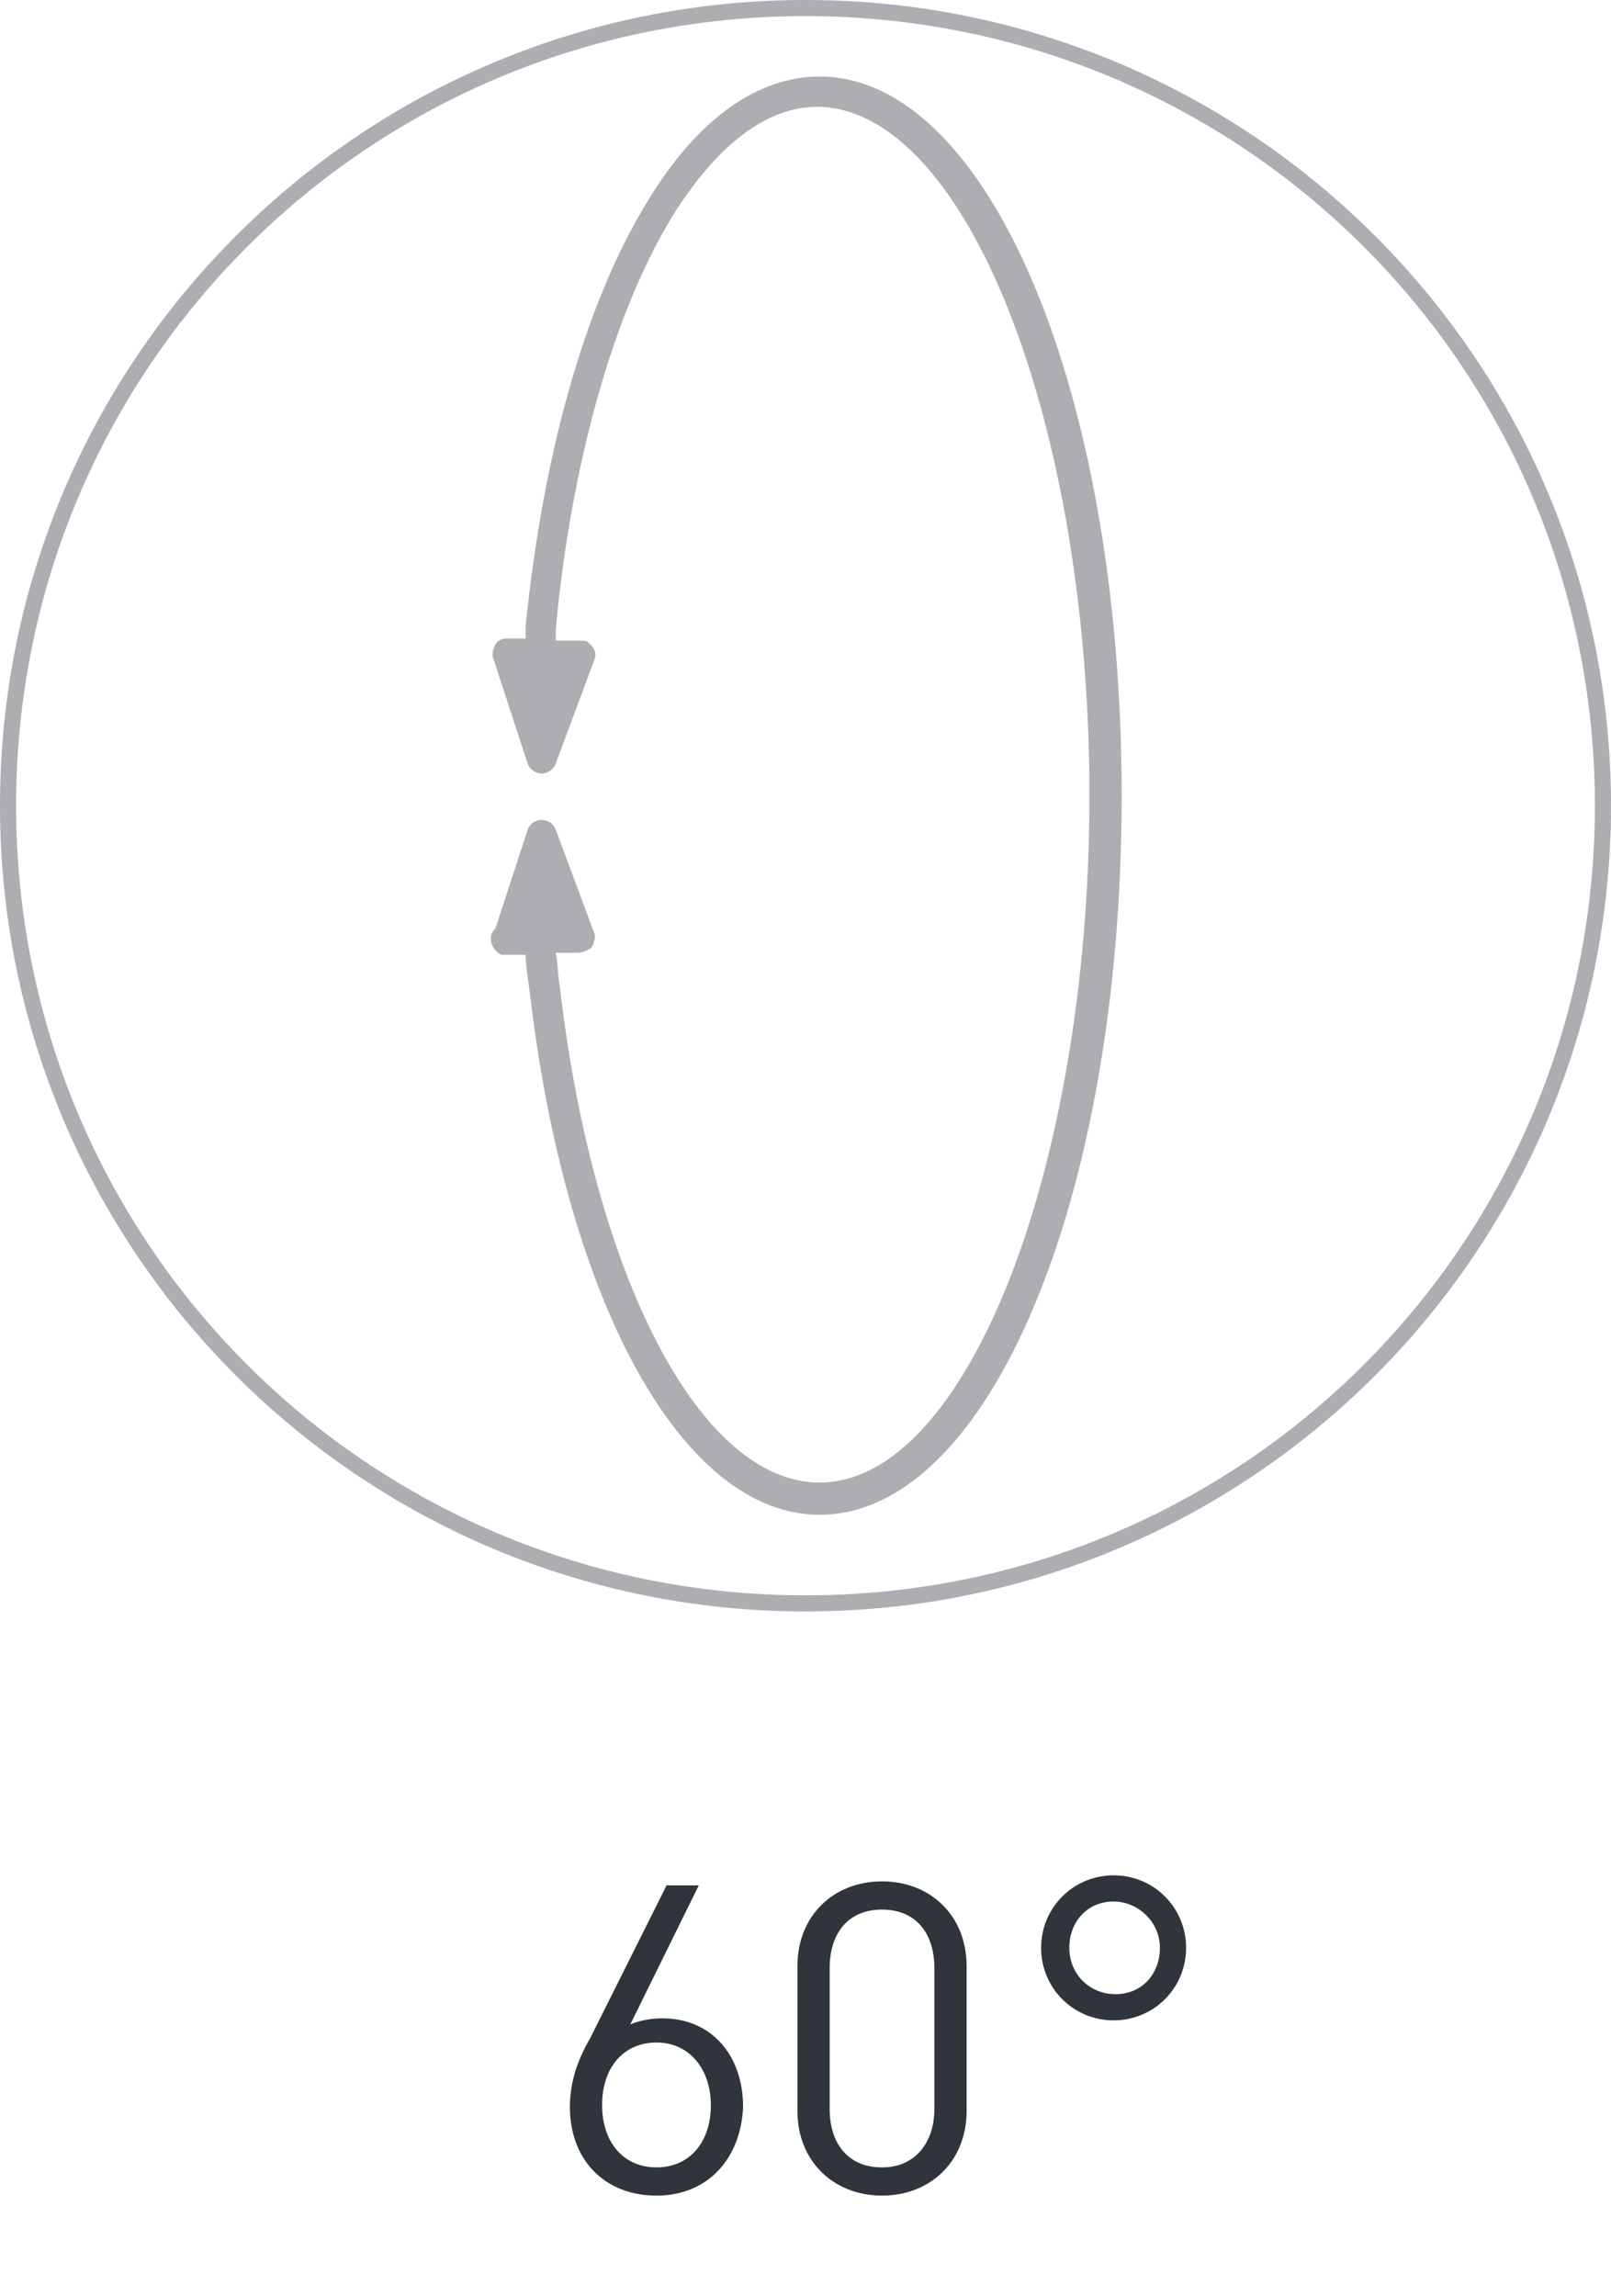
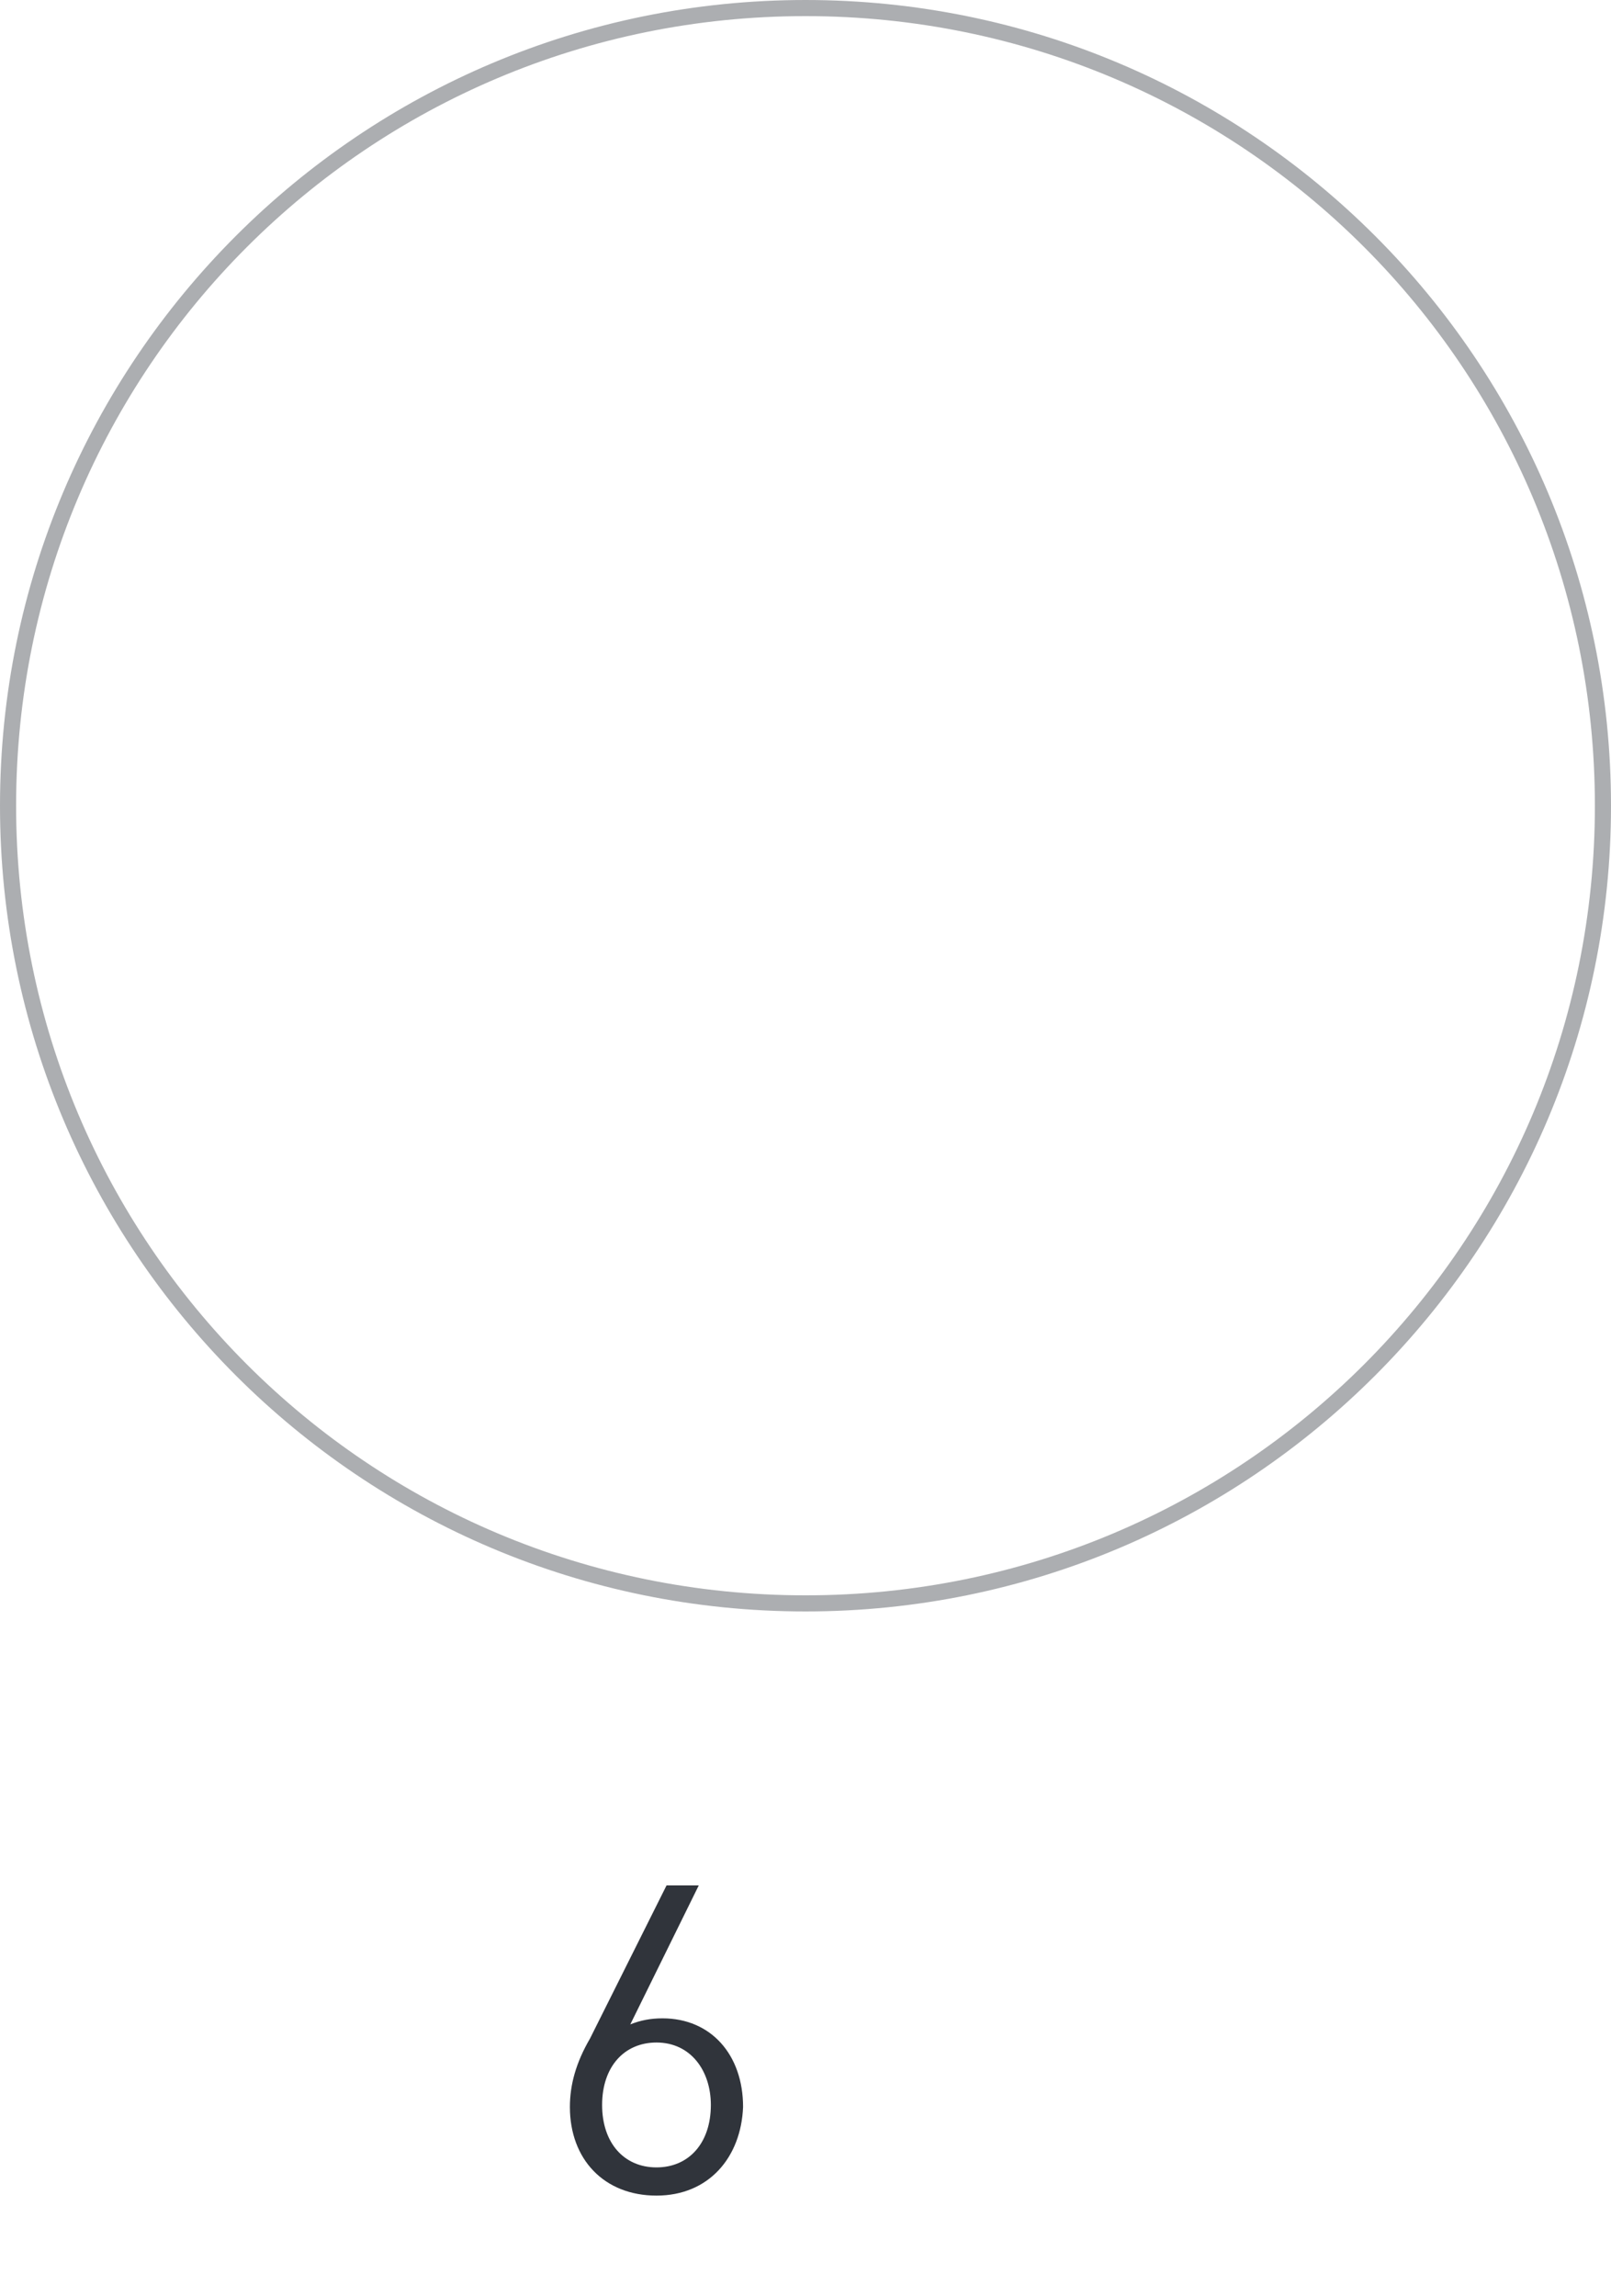
<svg xmlns="http://www.w3.org/2000/svg" version="1.1" id="Слой_1" x="0px" y="0px" viewBox="0 0 80 114" style="enable-background:new 0 0 80 114;" xml:space="preserve">
  <style type="text/css">
	.st0{fill:#ACAEB1;}
	.st1{enable-background:new    ;}
	.st2{fill:#30343B;}
</style>
  <path id="Контур_545" class="st0" d="M40,80C17.9,80,0,62.1,0,40S17.9,0,40,0s40,17.9,40,40S62.1,80,40,80z M40,0.8  C18.3,0.8,0.8,18.3,0.8,40S18.3,79.2,40,79.2S79.2,61.7,79.2,40l0,0C79.2,18.3,61.7,0.8,40,0.8L40,0.8z" />
-   <path class="st0" d="M32.4,9.6c-3.2,5-5.4,12.6-6.3,21.5v0.6h-0.9c-0.3,0-0.5,0.1-0.6,0.3c-0.1,0.2-0.2,0.5-0.1,0.7l1.7,5.2  c0.1,0.3,0.4,0.5,0.7,0.5c0.3,0,0.6-0.2,0.7-0.5l1.9-5.1c0.1-0.2,0.1-0.5-0.1-0.7c0,0,0-0.1-0.1-0.1c-0.1-0.2-0.3-0.2-0.6-0.2h-1.1  v-0.6c0.8-8.5,3-16.1,6-20.8c1.5-2.3,3.9-5.1,7-5.1C48,5.4,54.1,21,54.1,39.5S48,73.6,40.7,73.6c-5.9,0-11.2-10.1-12.9-24.6  c-0.1-0.6-0.1-1.2-0.2-1.7h1.1c0.2,0,0.4-0.1,0.6-0.2l0.1-0.1c0.1-0.2,0.2-0.5,0.1-0.7l-1.9-5.1c-0.1-0.3-0.4-0.5-0.7-0.5  c-0.3,0-0.6,0.2-0.7,0.5l-1.6,4.9l-0.1,0.1l0,0l-0.1,0.2c-0.1,0.4,0.1,0.8,0.5,1c0.1,0,0.2,0,0.3,0h0.9c0,0.4,0.1,1.1,0.2,1.8  c1.8,15.5,7.6,26,14.4,26c8.4,0,15-15.7,15-35.7s-6.6-35.7-15-35.7C37.7,3.8,34.8,5.8,32.4,9.6z" />
  <g class="st1">
-     <path class="st2" d="M55.3,100.3c-2,0-3.6-1.6-3.6-3.6s1.6-3.6,3.6-3.6s3.6,1.6,3.6,3.6S57.3,100.3,55.3,100.3z M55.3,94.4   c-1.3,0-2.2,1-2.2,2.3s1,2.3,2.3,2.3s2.2-1,2.2-2.3S56.5,94.4,55.3,94.4z" />
-   </g>
+     </g>
  <g>
    <path class="st2" d="M32.6,109c-2.6,0-4.3-1.8-4.3-4.4c0-1.1,0.3-2.2,1-3.4l3.8-7.6h1.6l-3.4,6.9c0.5-0.2,1-0.3,1.6-0.3   c2.4,0,4,1.8,4,4.4C36.8,107.1,35.2,109,32.6,109z M32.6,101.4c-1.6,0-2.7,1.2-2.7,3.1c0,1.9,1.1,3.1,2.7,3.1   c1.6,0,2.7-1.2,2.7-3.1C35.3,102.8,34.3,101.4,32.6,101.4z" />
-     <path class="st2" d="M43.8,109c-2.4,0-4.2-1.7-4.2-4.2v-7.2c0-2.5,1.8-4.2,4.2-4.2c2.4,0,4.2,1.7,4.2,4.2v7.2   C48,107.3,46.2,109,43.8,109z M46.4,97.7c0-1.7-0.9-2.9-2.6-2.9c-1.7,0-2.6,1.2-2.6,2.9v7c0,1.7,0.9,2.9,2.6,2.9   c1.7,0,2.6-1.3,2.6-2.9V97.7z" />
  </g>
</svg>